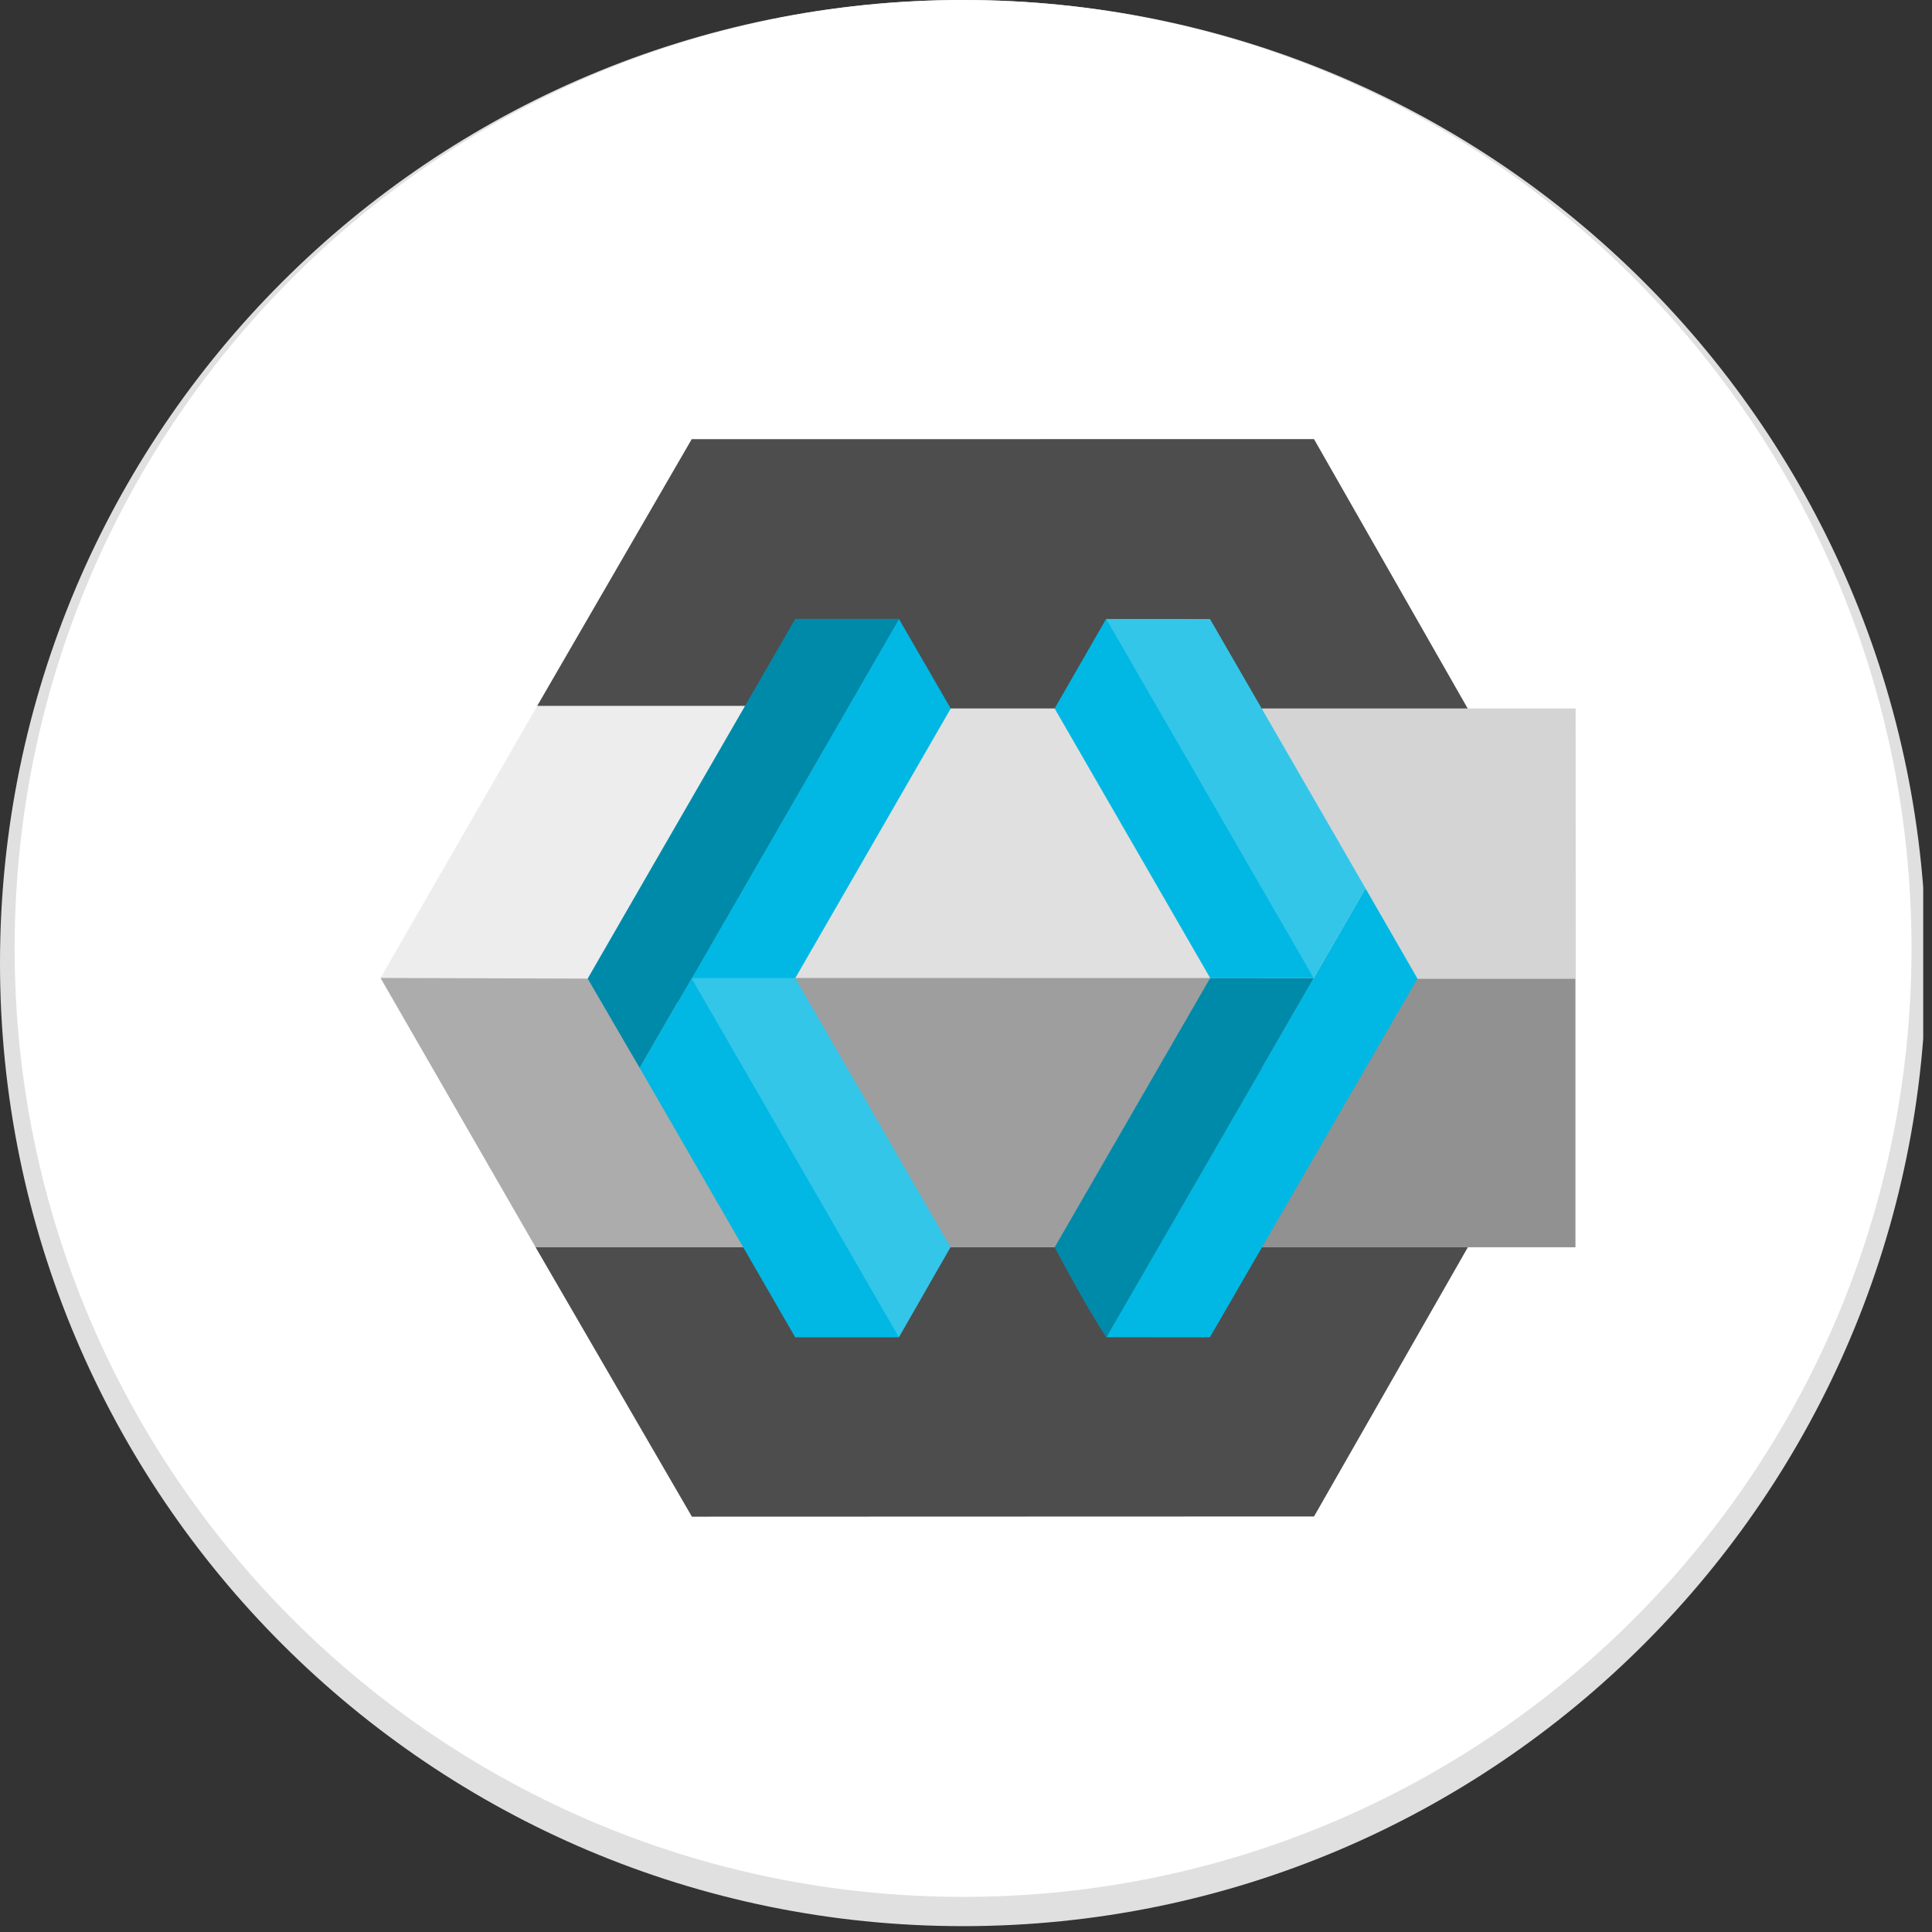
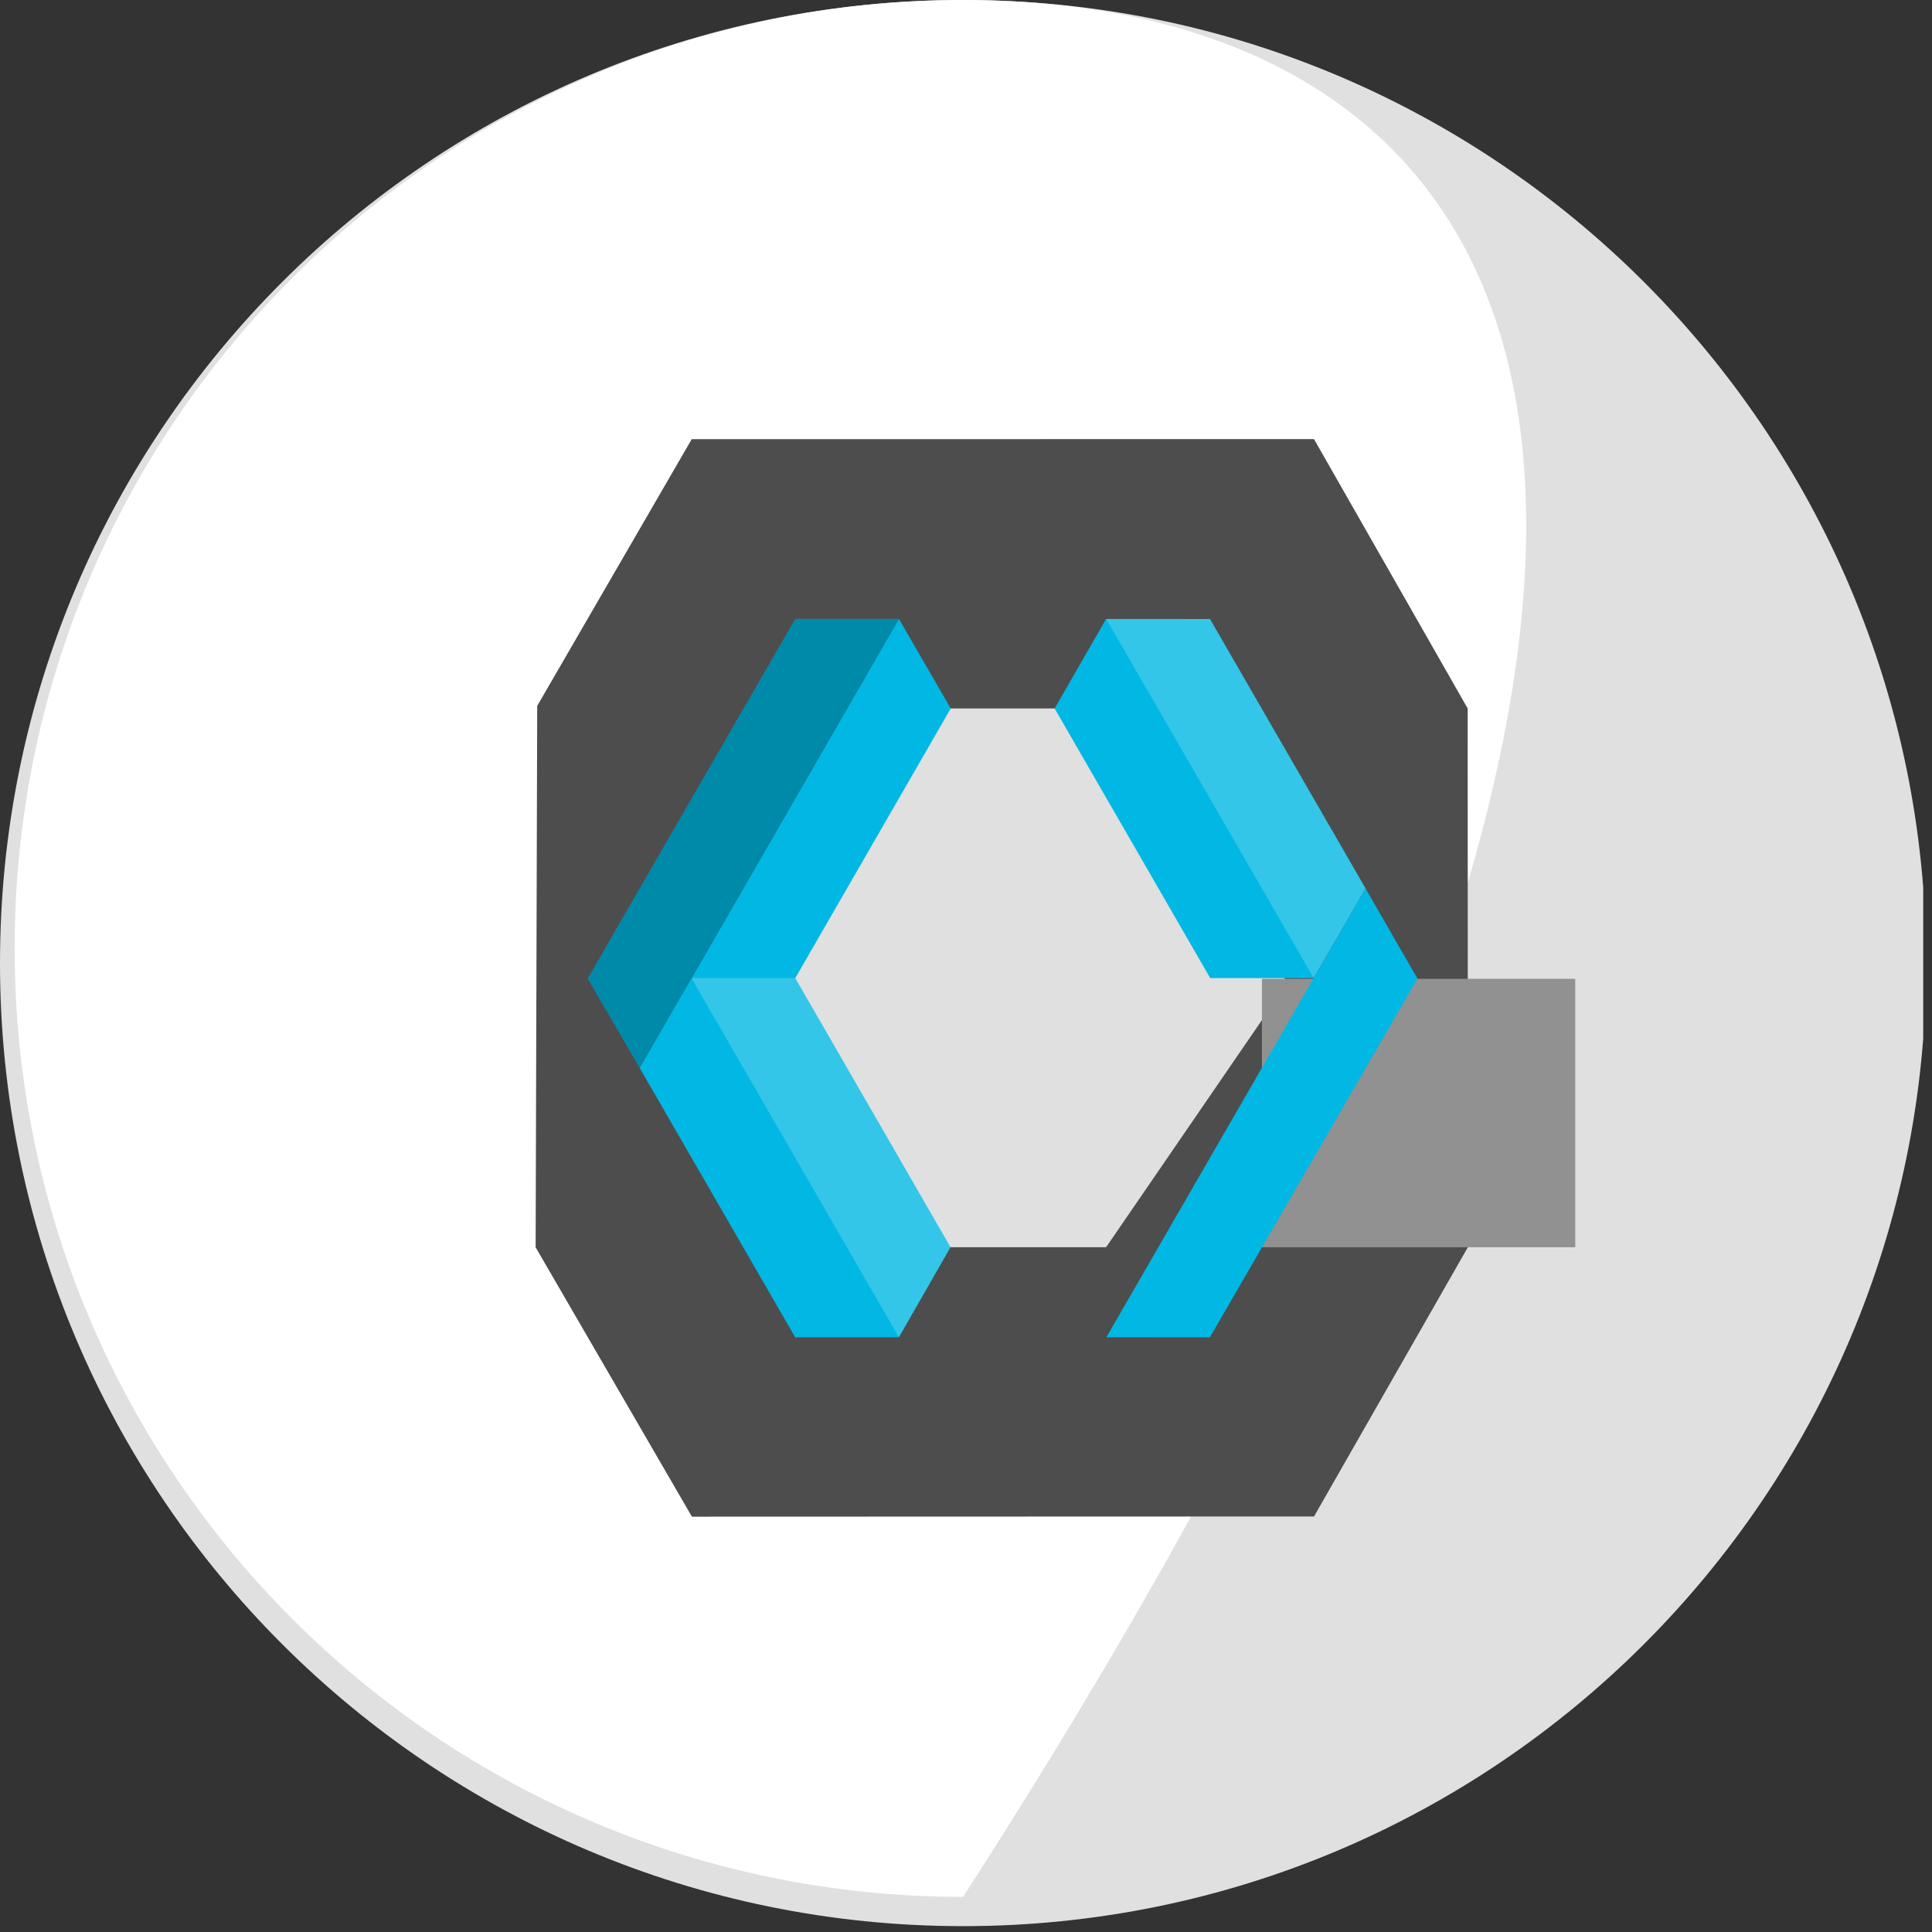
<svg xmlns="http://www.w3.org/2000/svg" width="66" height="66" viewBox="0 0 66 66" fill="none">
  <rect x="0" y="0" width="66" height="66" fill="#333333" stroke="none" />
  <g clip-path="url(#clip0_12_52)">
    <path d="M32.9 65.8C51.07 65.8 65.8 51.07 65.8 32.9C65.8 14.73 51.07 1.52588e-05 32.9 1.52588e-05C14.73 1.52588e-05 0 14.73 0 32.9C0 51.07 14.73 65.8 32.9 65.8Z" fill="#E0E0E0" />
-     <path d="M32.9 64.8C50.794 64.8 65.3 50.294 65.3 32.4C65.3 14.506 50.794 1.52588e-05 32.9 1.52588e-05C15.006 1.52588e-05 0.5 14.506 0.5 32.4C0.5 50.294 15.006 64.8 32.9 64.8Z" fill="white" />
+     <path d="M32.9 64.8C65.3 14.506 50.794 1.52588e-05 32.9 1.52588e-05C15.006 1.52588e-05 0.5 14.506 0.5 32.4C0.5 50.294 15.006 64.8 32.9 64.8Z" fill="white" />
    <path d="M18.352 24.114L23.63 15.003L44.888 15L50.138 24.202L50.144 42.608L44.889 51.805L23.637 51.812L18.298 42.61L18.352 24.114Z" fill="#4D4D4D" />
-     <path d="M18.299 42.606H27.879L22.617 33.334L26.897 24.115L18.353 24.113L13 33.408" fill="#EDEDED" />
    <path d="M30.785 42.606H37.787L43.979 33.581L37.895 24.202H29.658L24.696 33.265L30.785 42.606Z" fill="#E0E0E0" />
-     <path d="M13 33.408L18.299 42.609H27.88L22.675 33.439L13 33.408Z" fill="#ACACAC" />
-     <path d="M24.796 33.409L30.785 42.609H37.787L43.882 33.413L24.796 33.409Z" fill="#9E9E9E" />
    <path d="M27.168 33.414L25.361 33.941L23.627 33.413L30.707 21.14L32.478 24.204" fill="#00B8E3" />
    <path d="M32.471 42.606L30.709 45.683L26.006 40.616L23.623 33.416V33.412H27.167" fill="#33C6E9" />
    <path d="M23.627 33.413H23.624V33.416L21.853 36.484L20.076 33.43L21.878 30.303L27.168 21.142H30.709" fill="#008AAA" />
-     <path d="M43.109 42.606H53.833L53.826 24.201H43.109L43.109 42.606Z" fill="#D4D4D4" />
    <path d="M43.109 33.438V42.608H53.813V33.438H43.109Z" fill="#919191" />
    <path d="M30.71 45.687H27.167L21.853 36.483L23.623 33.417L30.71 45.687Z" fill="#00B8E3" />
-     <path d="M44.878 33.413L37.795 45.685C37.145 44.728 36.029 42.609 36.029 42.609L41.341 33.412L44.878 33.413Z" fill="#008AAA" />
    <path d="M41.332 45.684L37.795 45.683L44.879 33.412L46.648 30.348L48.423 33.432M44.878 33.413H41.343L36.028 24.203L37.787 21.143L42.089 26.612L44.878 33.413Z" fill="#00B8E3" />
    <path d="M46.648 30.346V30.349L44.877 33.413L37.788 21.144L41.335 21.146L46.648 30.346Z" fill="#33C6E9" />
  </g>
  <defs>
    <clipPath id="clip0_12_52">
      <rect width="65.7" height="65.8" fill="white" />
    </clipPath>
  </defs>
</svg>